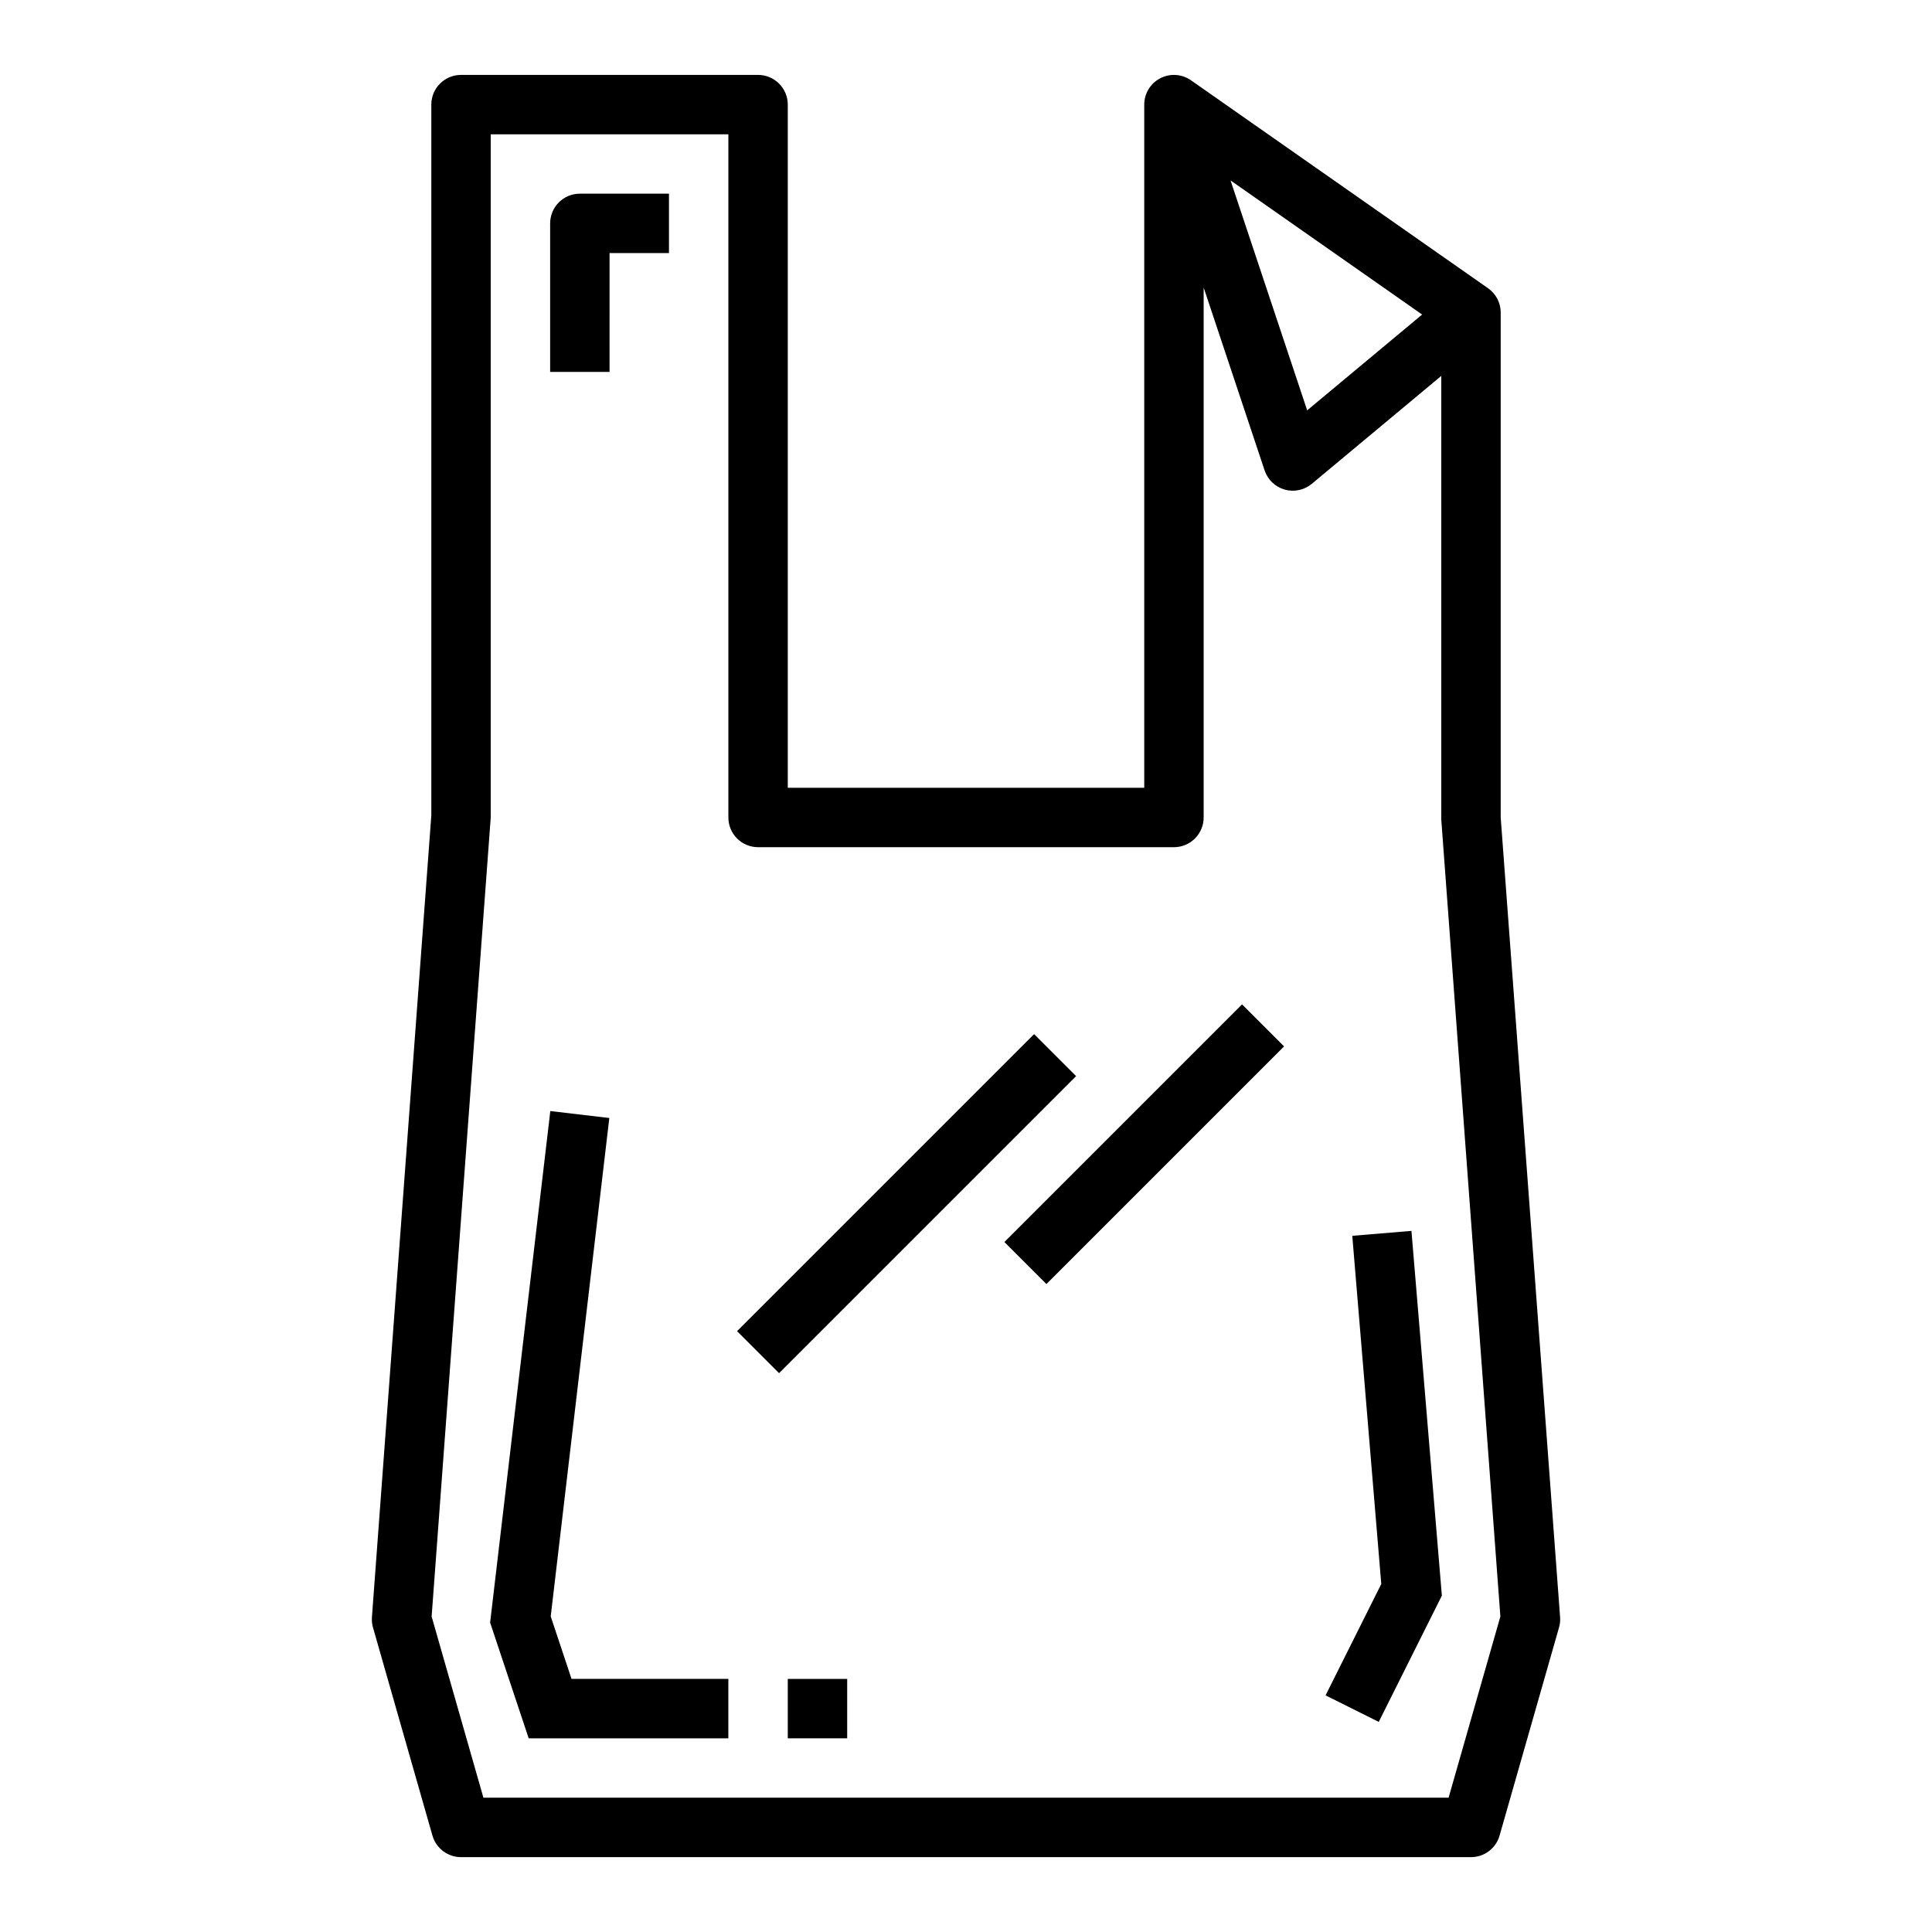
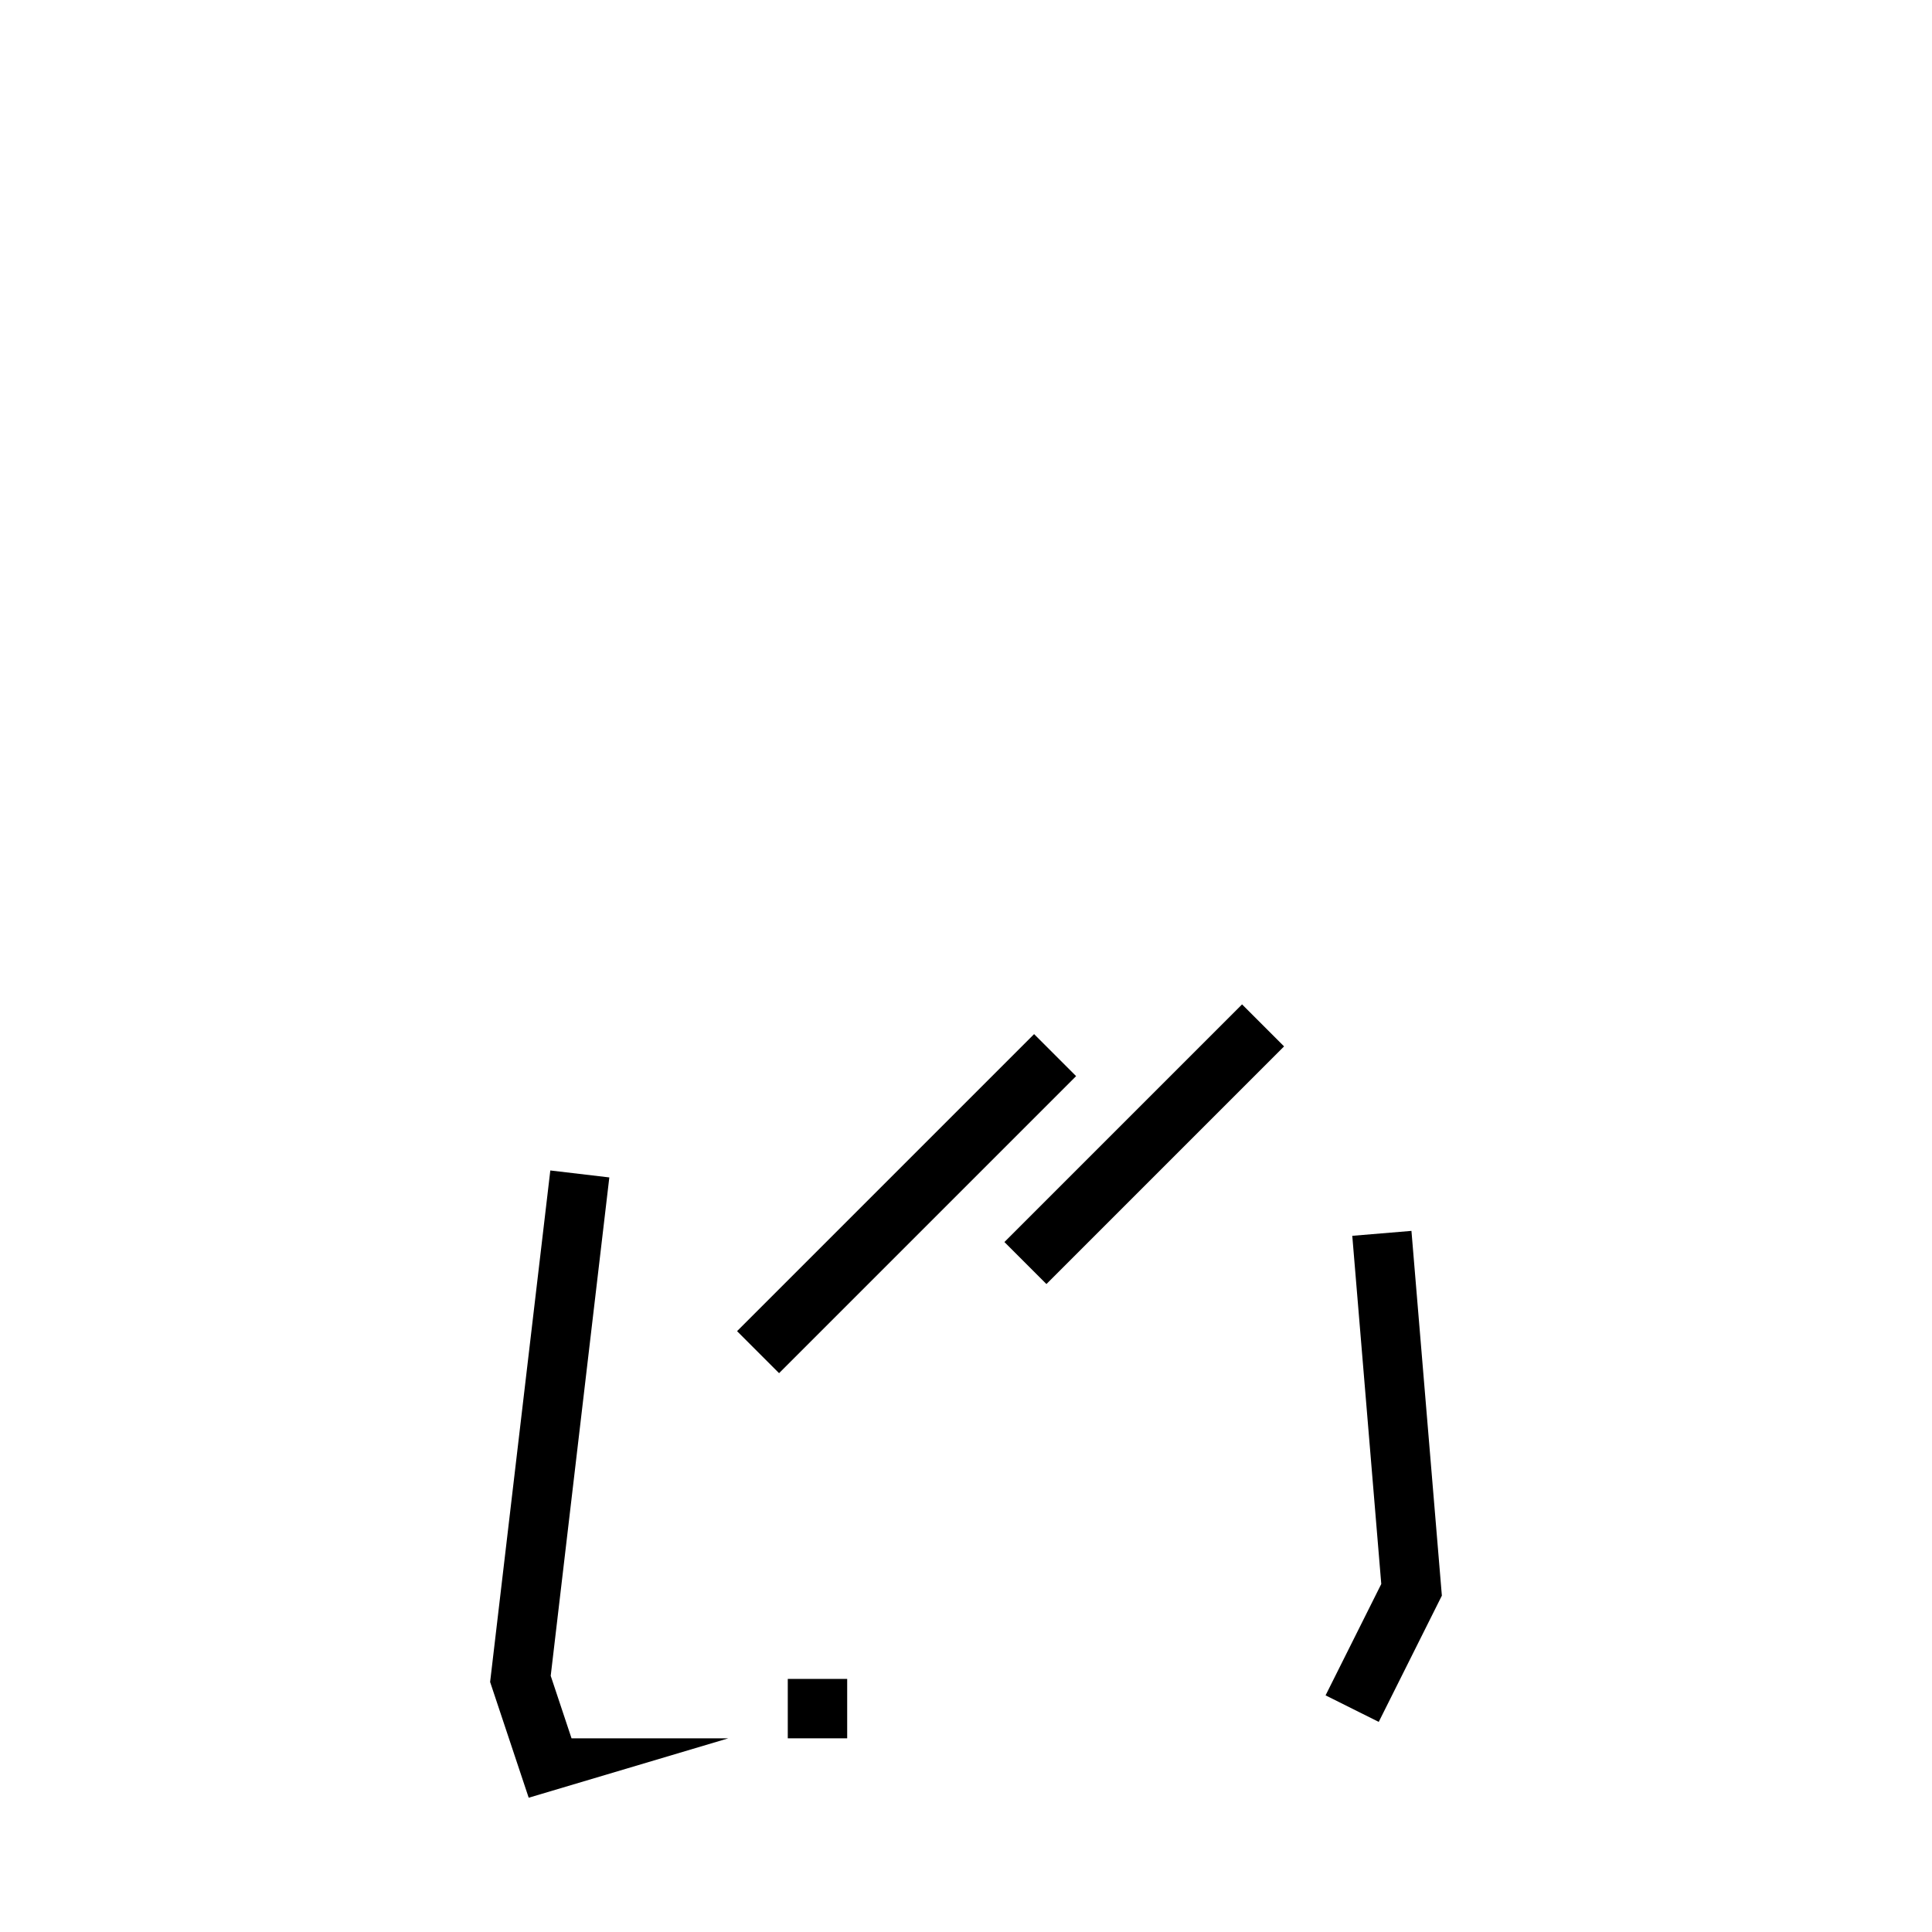
<svg xmlns="http://www.w3.org/2000/svg" fill="#000000" width="800px" height="800px" version="1.1" viewBox="144 144 512 512">
  <g>
-     <path d="m242.86 575.35 15.742 55.105h0.004c0.965 3.379 4.059 5.707 7.574 5.707h267.65c3.516 0 6.606-2.328 7.57-5.707l15.742-55.105h0.004c0.262-0.891 0.363-1.82 0.297-2.746l-15.742-211.96v-133.82c0-2.566-1.258-4.973-3.363-6.445l-78.719-55.105c-2.402-1.68-5.543-1.883-8.145-0.531-2.606 1.355-4.238 4.047-4.238 6.981v181.05h-94.465v-181.05c0-2.09-0.828-4.09-2.305-5.566-1.477-1.477-3.481-2.309-5.566-2.309h-78.719c-4.348 0-7.875 3.527-7.875 7.875v188.35l-15.742 212.54c-0.062 0.926 0.039 1.855 0.297 2.746zm278.02-347.99-30.465 25.387-20.309-60.93zm-246.83 133.28v-181.05h62.977v181.05c0 2.09 0.828 4.09 2.305 5.566s3.477 2.309 5.566 2.309h110.21c2.09 0 4.09-0.832 5.566-2.309 1.477-1.477 2.309-3.477 2.309-5.566v-140.43l16.152 48.453v-0.004c0.82 2.473 2.809 4.375 5.312 5.086 2.504 0.711 5.195 0.141 7.195-1.527l34.312-28.598v117.6l15.66 211.17-13.723 48.02h-255.78l-13.723-48.02z" />
    <path d="m509.38 600.32 16.73-33.461-8.062-96.664-15.68 1.309 7.684 92.27-14.762 29.512z" />
-     <path d="m337.02 604.67v-15.746h-41.559l-5.516-16.562 15.531-132.08-15.637-1.844-15.953 135.56 10.223 30.672z" />
+     <path d="m337.02 604.67h-41.559l-5.516-16.562 15.531-132.08-15.637-1.844-15.953 135.56 10.223 30.672z" />
    <path d="m352.77 588.93h15.742v15.742h-15.742z" />
    <path d="m339.33 496.77 78.719-78.719 11.133 11.133-78.719 78.719z" />
    <path d="m410.18 473.15 62.977-62.977 11.133 11.133-62.977 62.977z" />
-     <path d="m305.54 211.07h15.742v-15.746h-23.613c-4.348 0-7.875 3.527-7.875 7.875v39.359h15.742z" />
  </g>
</svg>